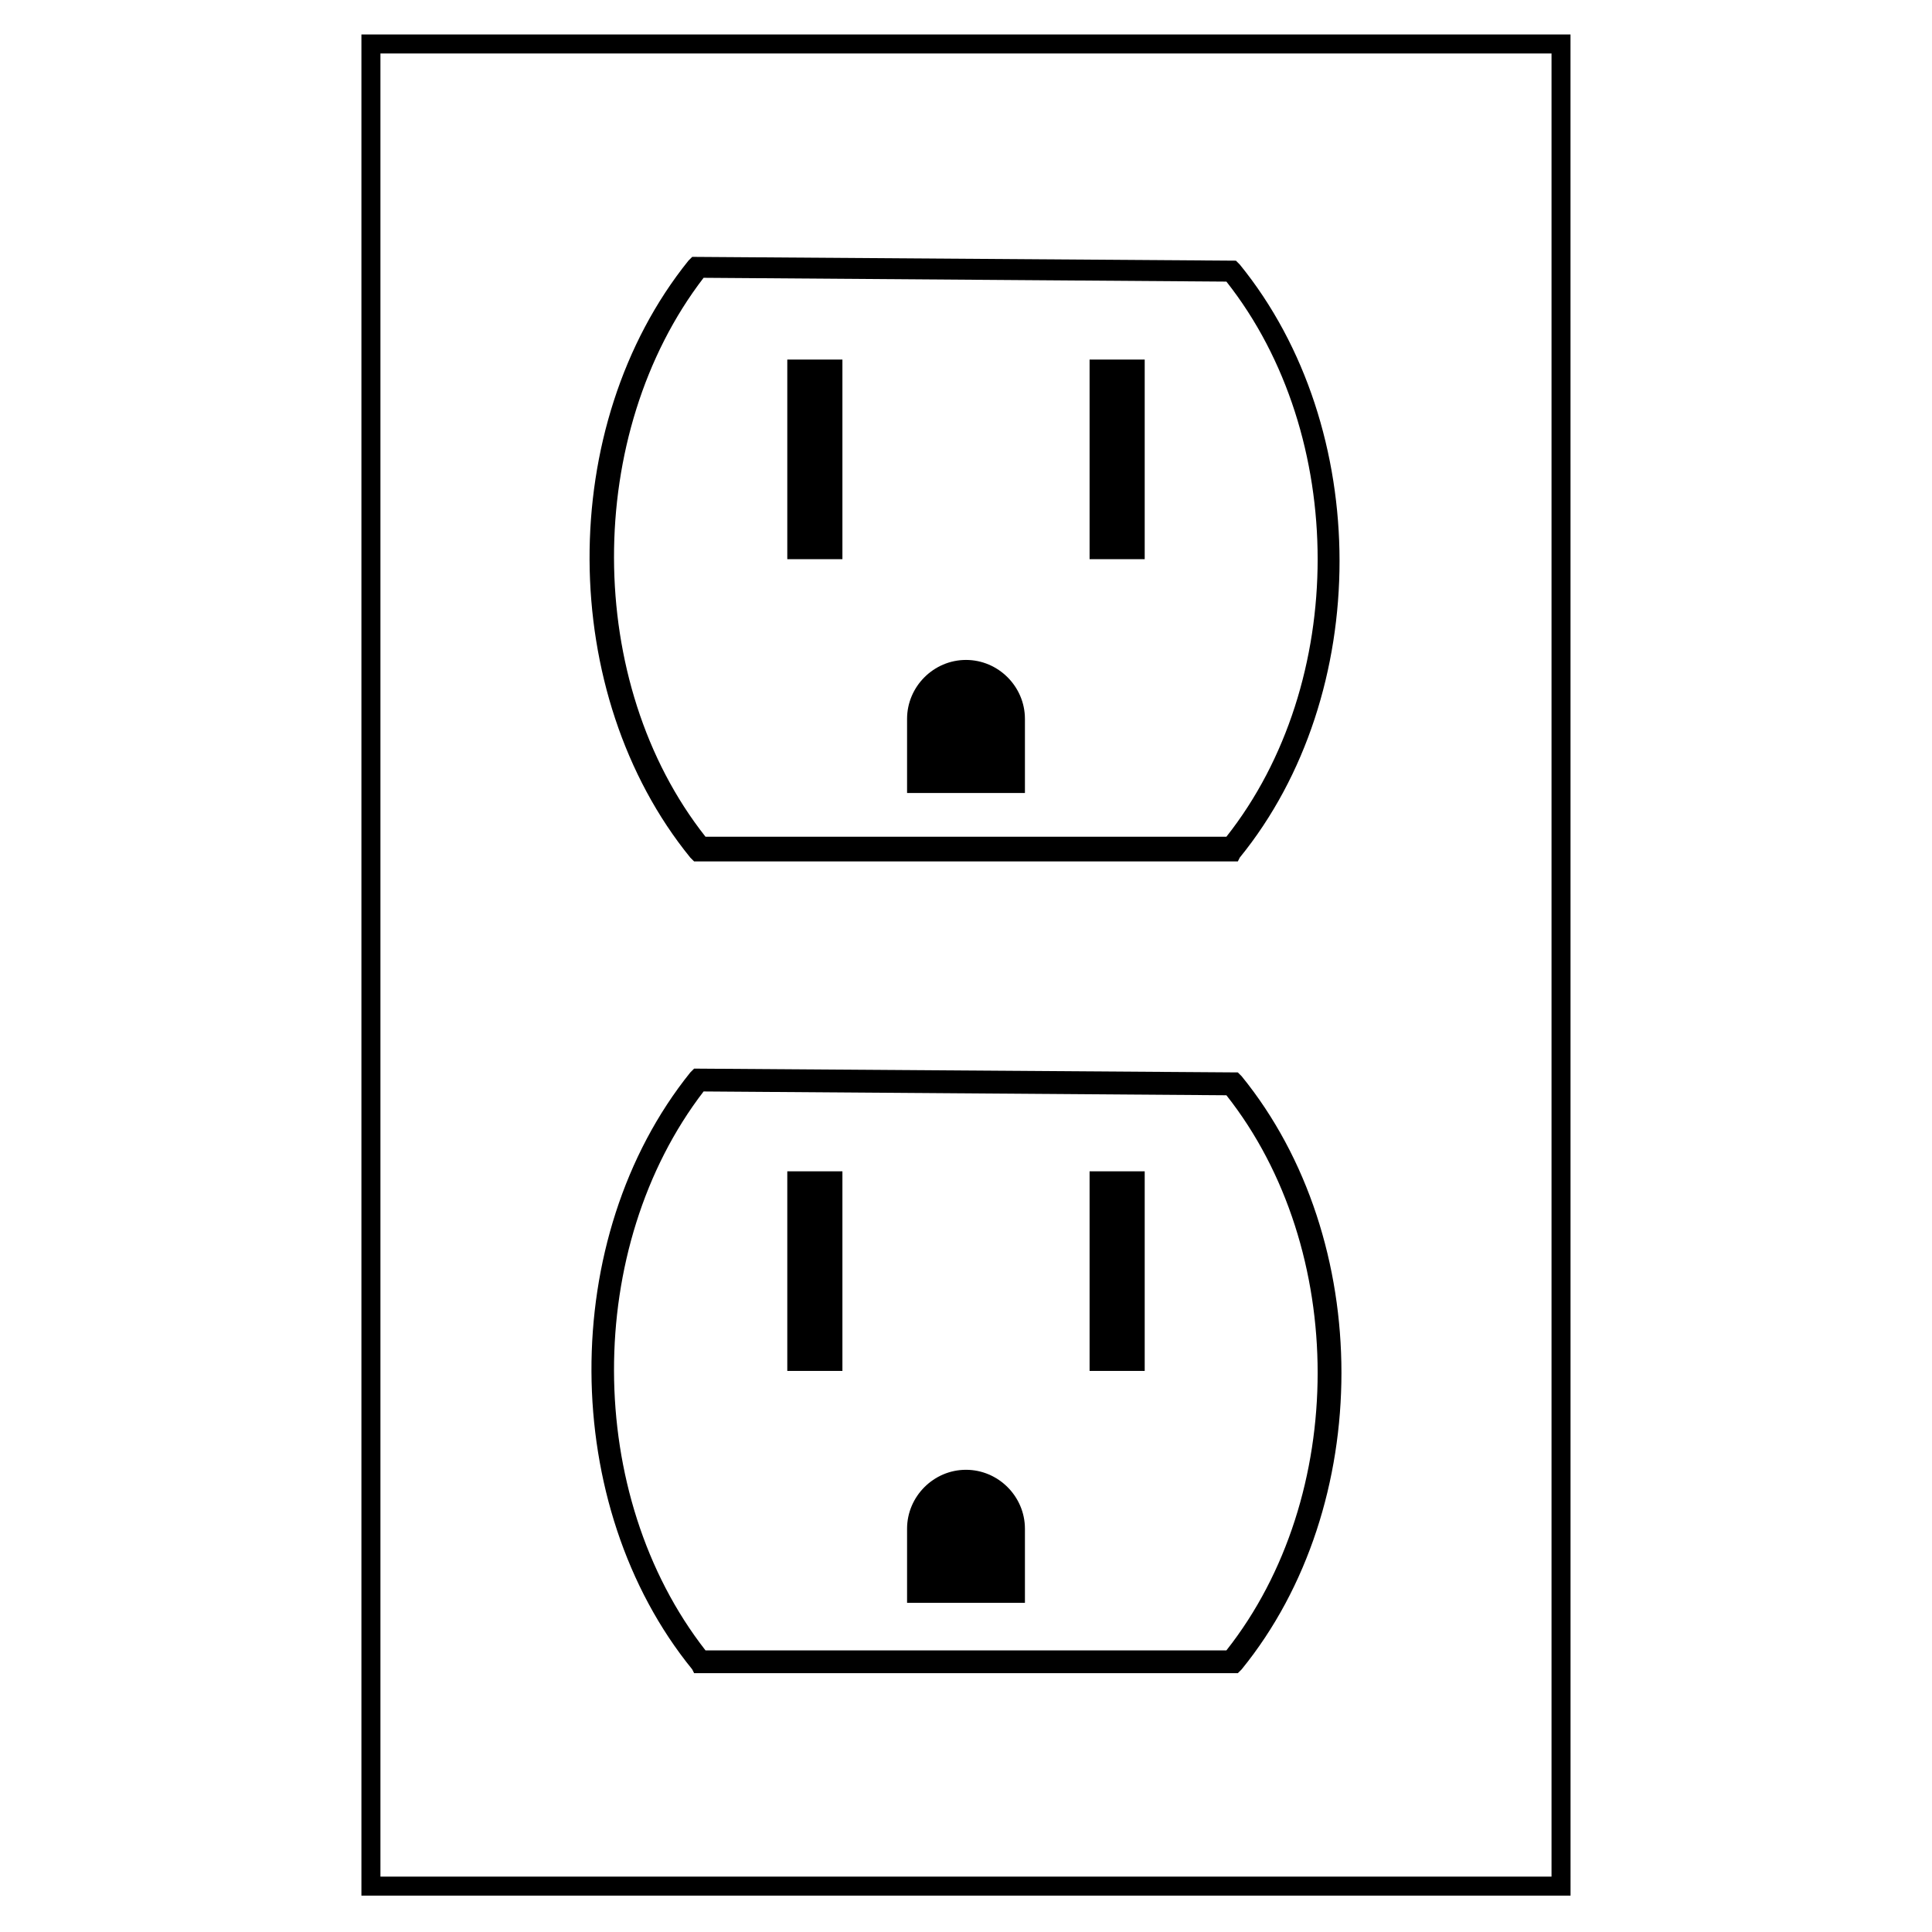
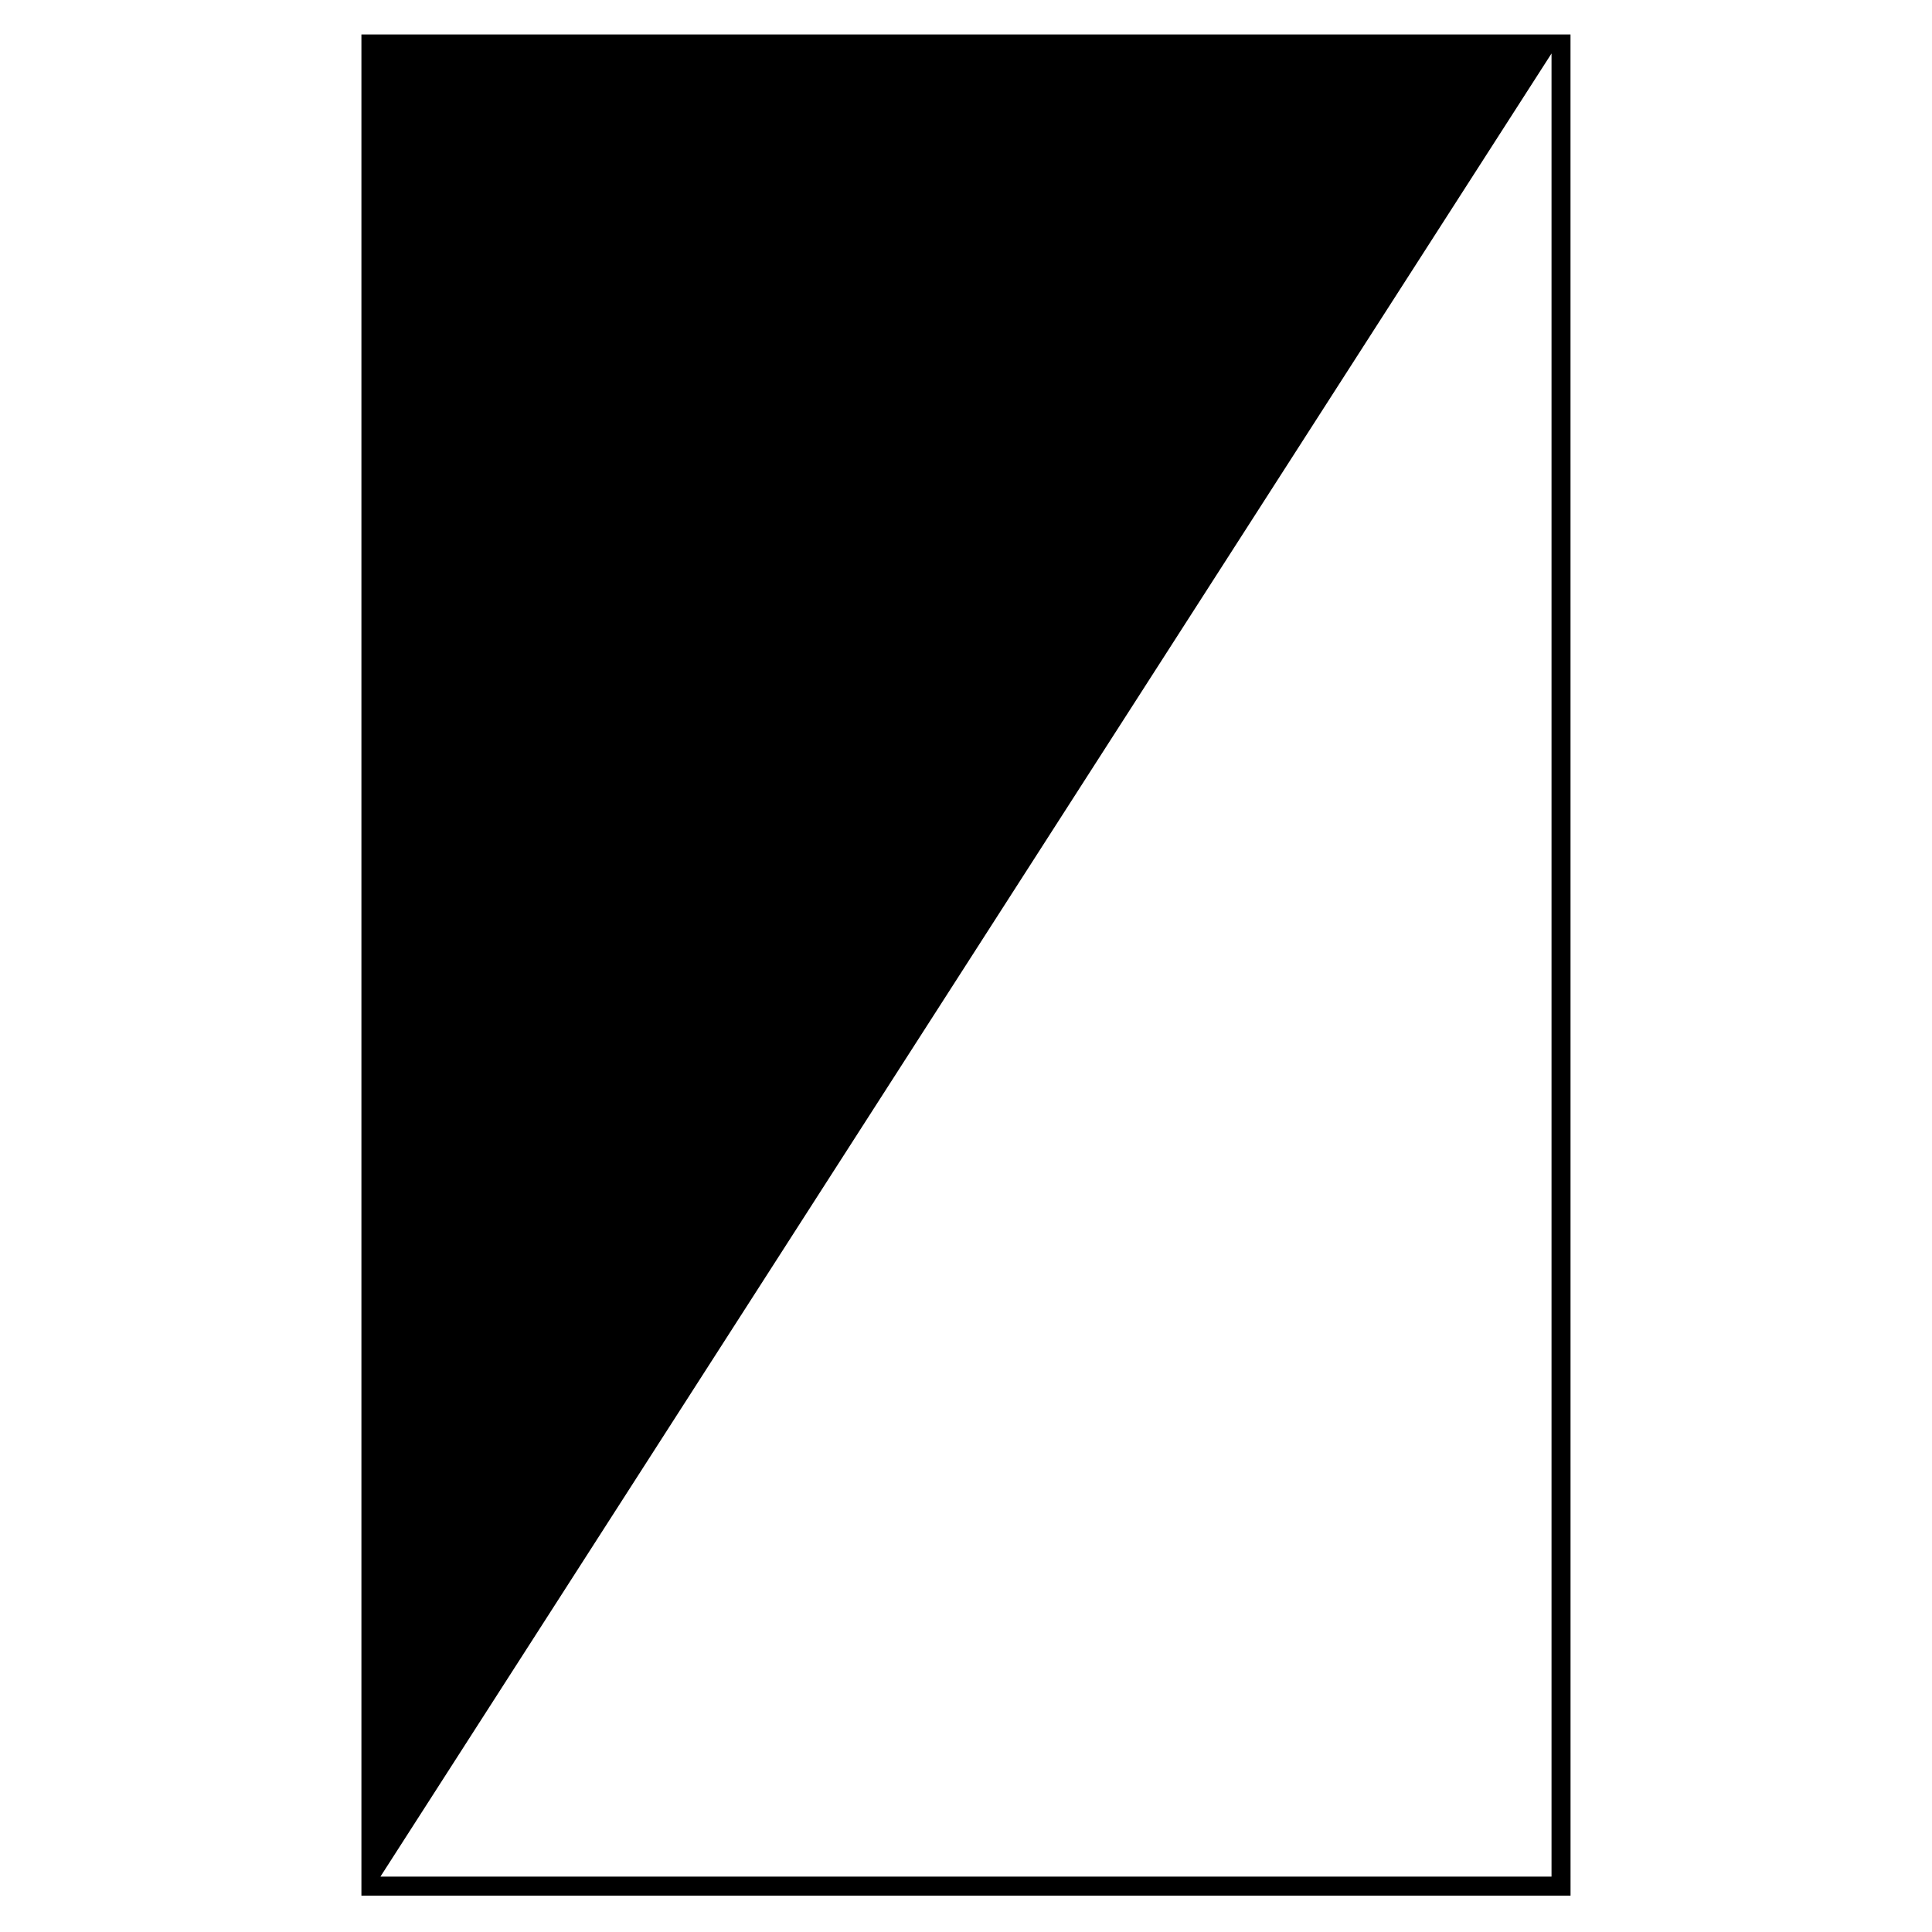
<svg xmlns="http://www.w3.org/2000/svg" fill="#000000" width="800px" height="800px" version="1.1" viewBox="144 144 512 512">
  <g>
-     <path d="m472.04 372.29h-144.09l-1.008-1.008c-35.266-43.328-35.77-114.36-0.504-158.2l1.008-1.008 144.09 1.008 1.008 1.008c35.266 43.328 35.266 113.86 0 157.19zm-141.07-6.551h138.04c32.242-40.809 32.242-106.3 0-147.11l-138.55-1.008c-31.738 41.316-31.738 107.31 0.504 148.12z" />
    <path d="m352.64 239.29h14.609v52.898h-14.609z" />
    <path d="m432.75 239.29h14.609v52.898h-14.609z" />
-     <path d="m472.04 587.41h-144.09l-0.504-1.008c-35.266-43.328-35.77-114.36-0.504-158.2l1.008-1.008 144.09 1.008 1.008 1.008c35.266 43.328 35.266 113.86 0 157.19zm-141.07-6.043h138.04c32.242-40.809 32.242-106.3 0-147.11l-138.55-1.008c-31.738 41.312-31.738 106.81 0.504 148.12z" />
-     <path d="m352.64 454.41h14.609v52.898h-14.609z" />
-     <path d="m432.75 454.41h14.609v52.898h-14.609z" />
    <path d="m400 318.89c-8.566 0-15.617 7.055-15.617 15.617v19.648h31.234v-19.648c0-8.566-7.055-15.617-15.617-15.617z" />
-     <path d="m400 533.51c-8.566 0-15.617 7.055-15.617 15.617v19.648h31.234v-19.648c0-8.562-7.055-15.617-15.617-15.617z" />
-     <path d="m560.21 646.36h-320.43v-493.23h320.42zm-315.39-5.039h310.35v-483.15h-310.35z" />
+     <path d="m560.21 646.36h-320.43v-493.23h320.42zm-315.39-5.039h310.35v-483.15z" />
  </g>
</svg>